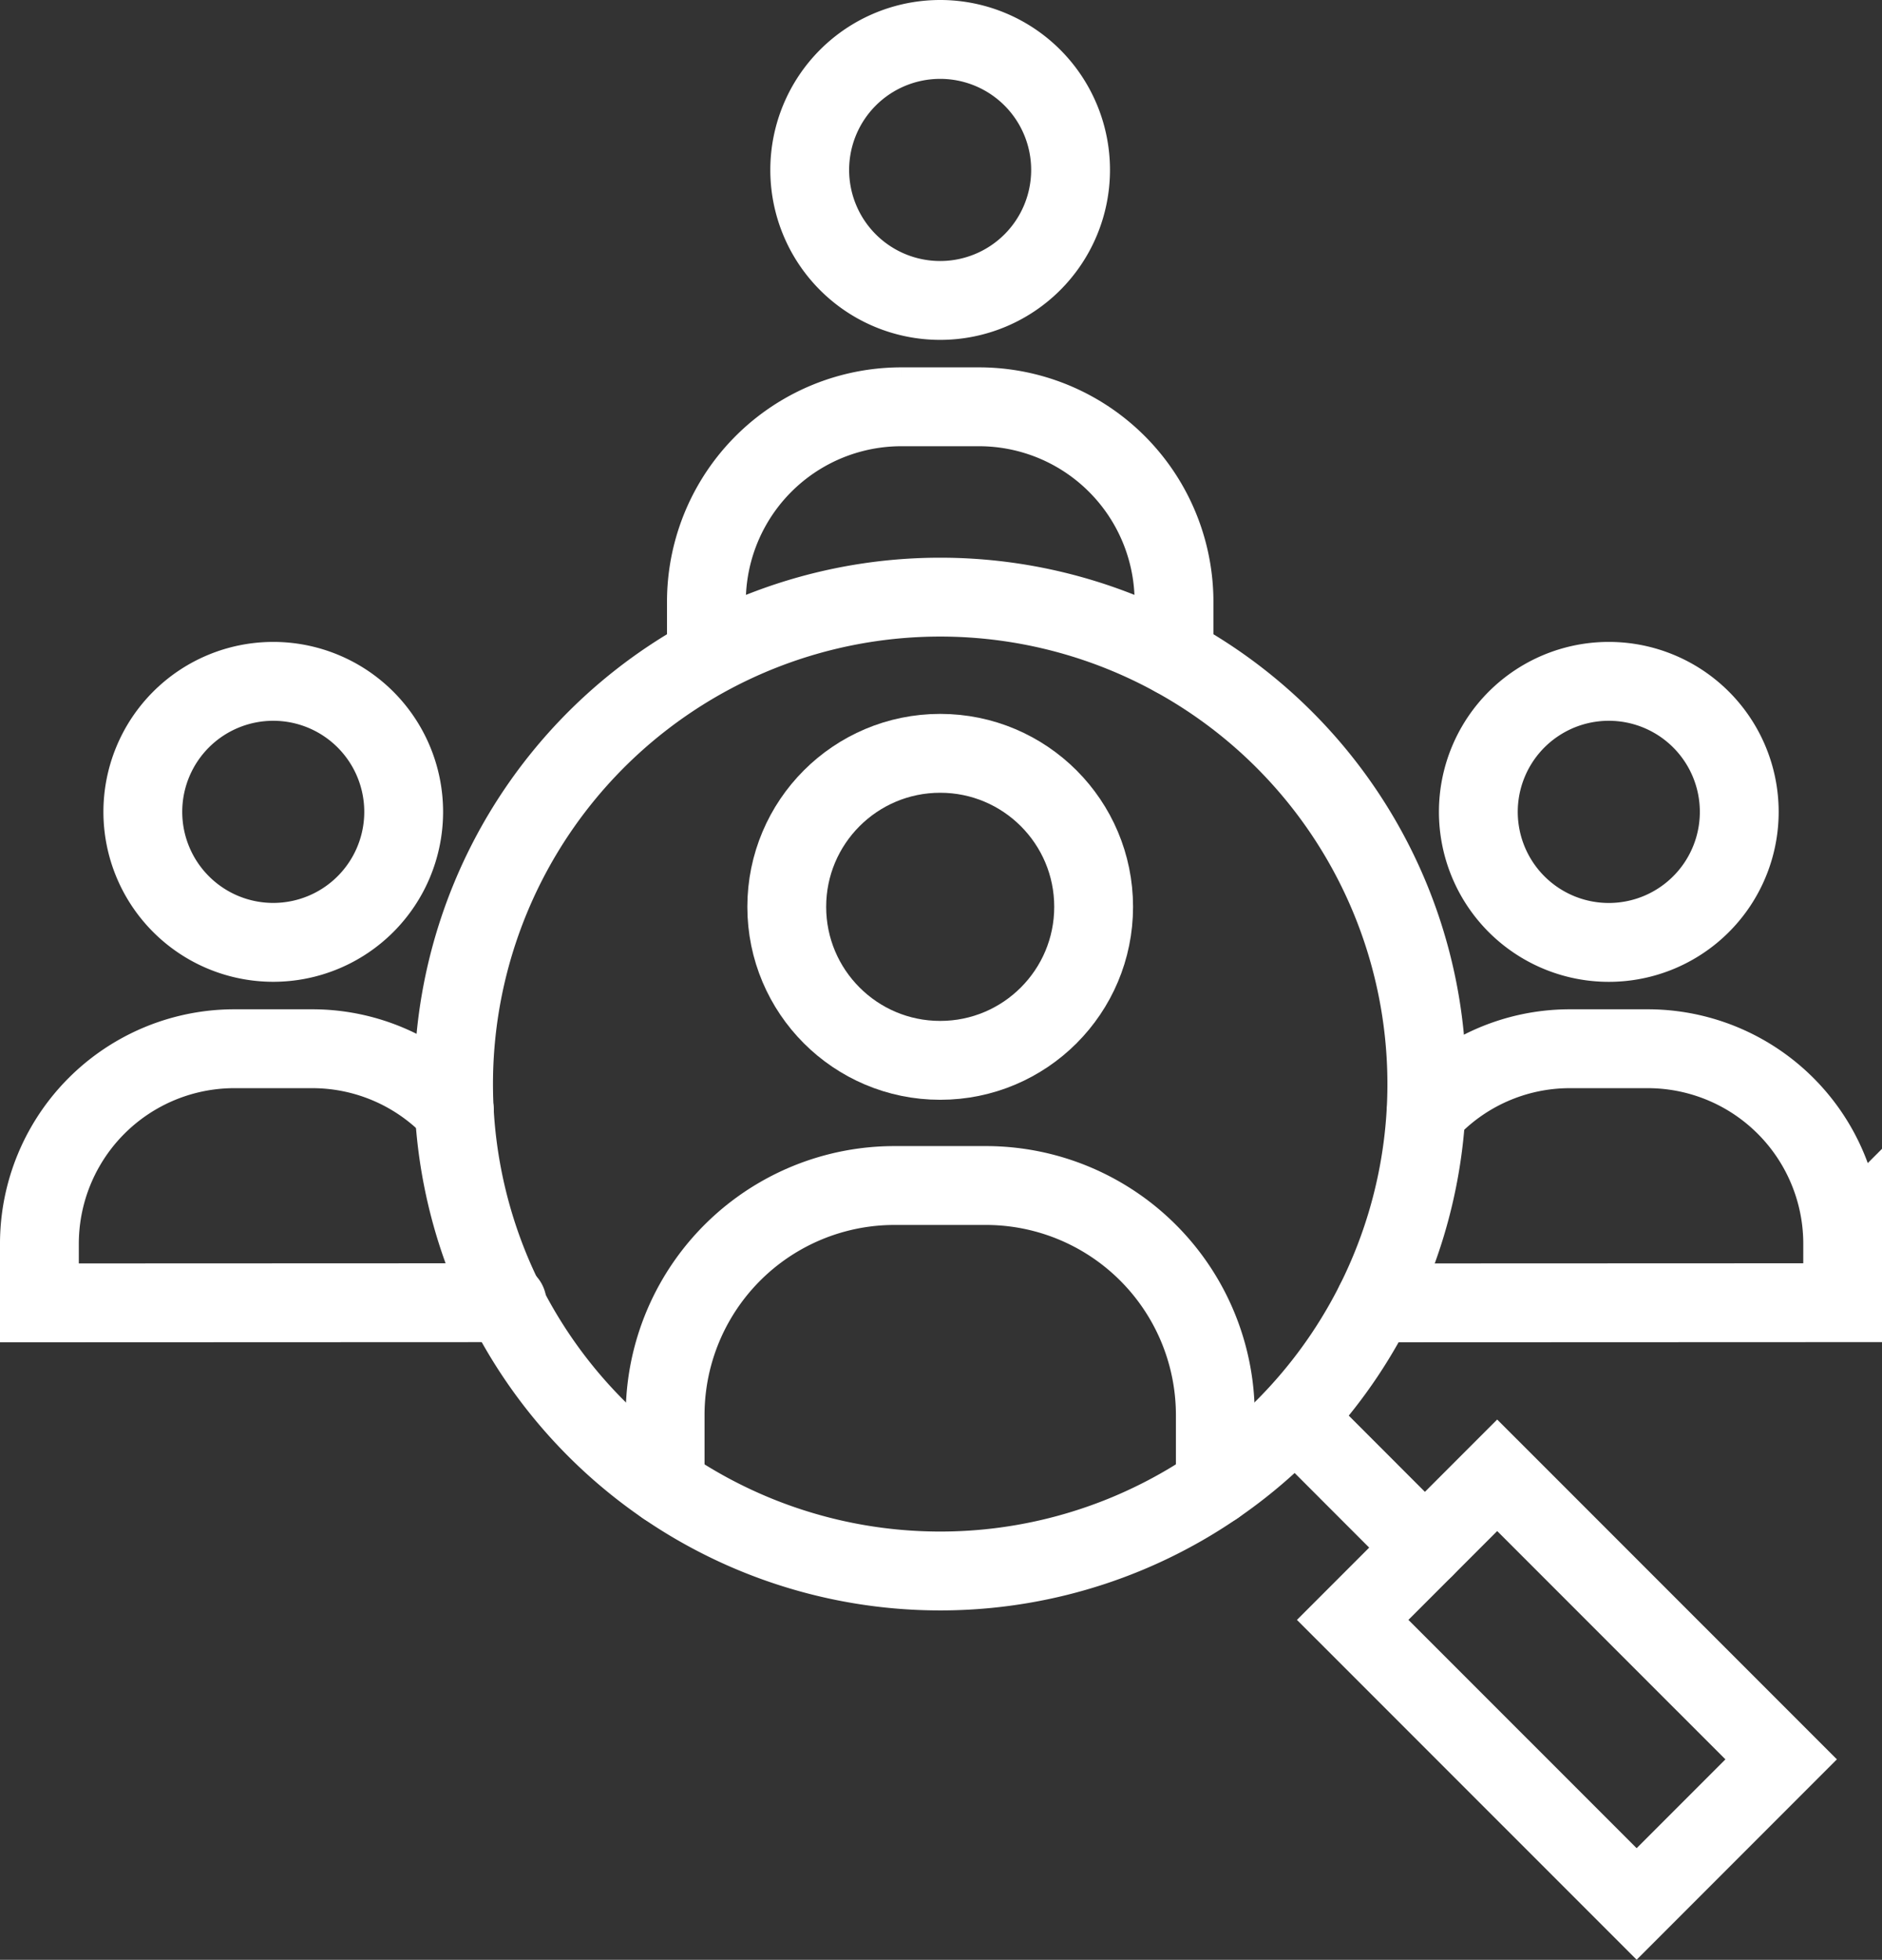
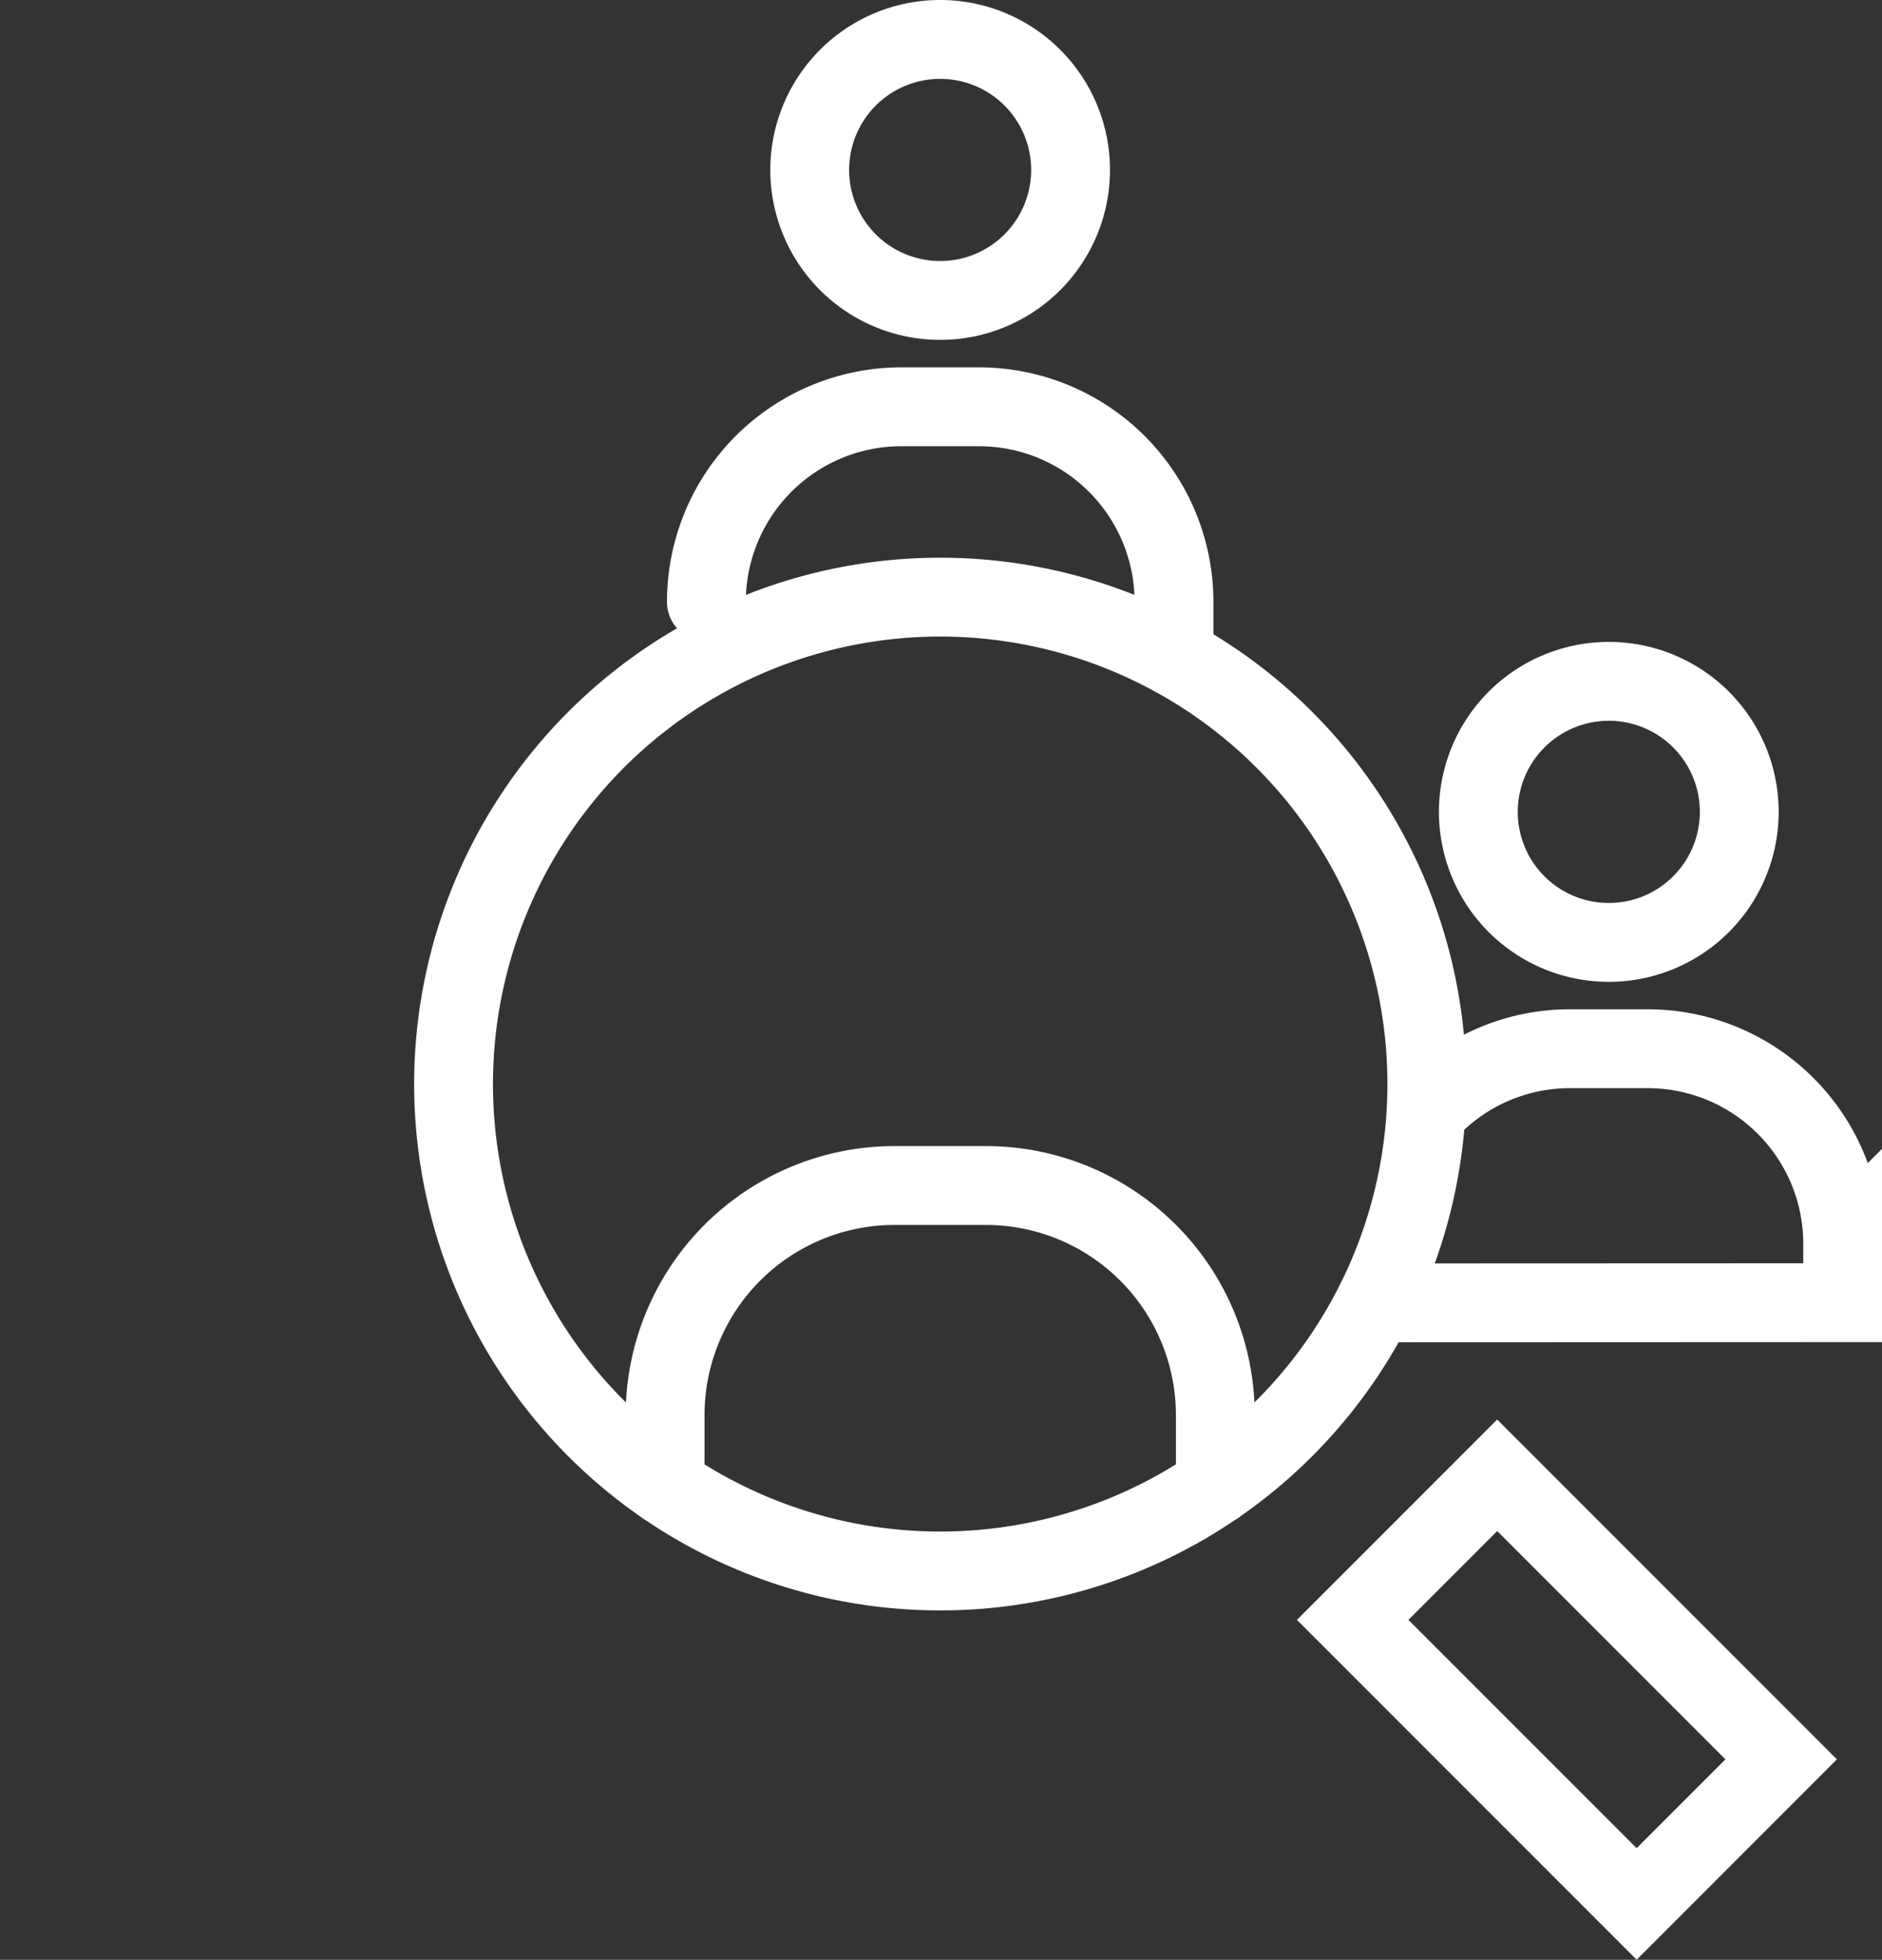
<svg xmlns="http://www.w3.org/2000/svg" width="71.629" height="74.543" viewBox="0 0 71.629 74.543">
  <rect x="0" y="0" width="71.629" height="74.543" fill="#333333" stroke="none" />
  <g id="Group_45570" data-name="Group 45570" transform="translate(0.252 0.251)">
    <g id="Group_45578" data-name="Group 45578">
-       <path id="Path_63666" data-name="Path 63666" d="M39.181,149.812a4.964,4.964,0,1,1-4.964-4.964A4.964,4.964,0,0,1,39.181,149.812Z" transform="translate(-24.069 -119.183)" fill="none" stroke="#fff" stroke-linecap="round" stroke-width="3" />
-       <path id="Path_63667" data-name="Path 63667" d="M22.841,226.062a7.4,7.4,0,0,0-5.418-2.35H14.467a7.421,7.421,0,0,0-7.421,7.425v2.242l17.8-.007" transform="translate(-5.798 -184.073)" fill="none" stroke="#fff" stroke-linecap="round" stroke-width="3" />
      <path id="Path_63668" data-name="Path 63668" d="M326.058,149.812a4.965,4.965,0,1,1-4.964-4.964A4.964,4.964,0,0,1,326.058,149.812Z" transform="translate(-260.114 -119.183)" fill="none" stroke="#fff" stroke-linecap="round" stroke-width="3" />
      <path id="Path_63669" data-name="Path 63669" d="M293.929,233.379l17.8-.007v-2.235a7.421,7.421,0,0,0-7.42-7.425h-2.954a7.393,7.393,0,0,0-5.479,2.417" transform="translate(-241.848 -184.073)" fill="none" stroke="#fff" stroke-linecap="round" stroke-width="3" />
      <path id="Path_63670" data-name="Path 63670" d="M182.44,12.011a4.964,4.964,0,1,1-4.964-4.964A4.963,4.963,0,0,1,182.44,12.011Z" transform="translate(-141.946 -5.798)" fill="none" stroke="#fff" stroke-linecap="round" stroke-width="3" />
-       <path id="Path_63671" data-name="Path 63671" d="M168.11,95.423V93.336a7.423,7.423,0,0,0-7.423-7.425h-2.956a7.419,7.419,0,0,0-7.418,7.425V95.4" transform="translate(-123.679 -70.689)" fill="none" stroke="#fff" stroke-linecap="round" stroke-width="3" />
-       <ellipse id="Ellipse_89" data-name="Ellipse 89" cx="5.84" cy="5.839" rx="5.84" ry="5.839" transform="translate(29.692 28.403)" fill="none" stroke="#fff" stroke-linecap="round" stroke-width="3" />
+       <path id="Path_63671" data-name="Path 63671" d="M168.11,95.423V93.336a7.423,7.423,0,0,0-7.423-7.425h-2.956a7.419,7.419,0,0,0-7.418,7.425" transform="translate(-123.679 -70.689)" fill="none" stroke="#fff" stroke-linecap="round" stroke-width="3" />
      <path id="Path_63672" data-name="Path 63672" d="M162.387,264.493v-2.682a8.733,8.733,0,0,0-8.734-8.736h-3.476a8.731,8.731,0,0,0-8.73,8.736v2.682" transform="translate(-116.384 -208.233)" fill="none" stroke="#fff" stroke-linecap="round" stroke-width="3" />
      <path id="Path_63673" data-name="Path 63673" d="M133.048,145.287a18.521,18.521,0,1,1-18.52-18.52A18.519,18.519,0,0,1,133.048,145.287Z" transform="translate(-78.995 -104.305)" fill="none" stroke="#fff" stroke-linecap="round" stroke-width="3" />
-       <line id="Line_78" data-name="Line 78" x2="4.922" y2="4.924" transform="translate(49.058 53.691)" fill="none" stroke="#fff" stroke-linecap="round" stroke-width="3" />
      <path id="Path_63674" data-name="Path 63674" d="M294.626,315.28l-5.5,5.5,10.808,10.805,5.5-5.5Z" transform="translate(-237.895 -259.416)" fill="none" stroke="#fff" stroke-linecap="round" stroke-width="3" />
    </g>
  </g>
</svg>